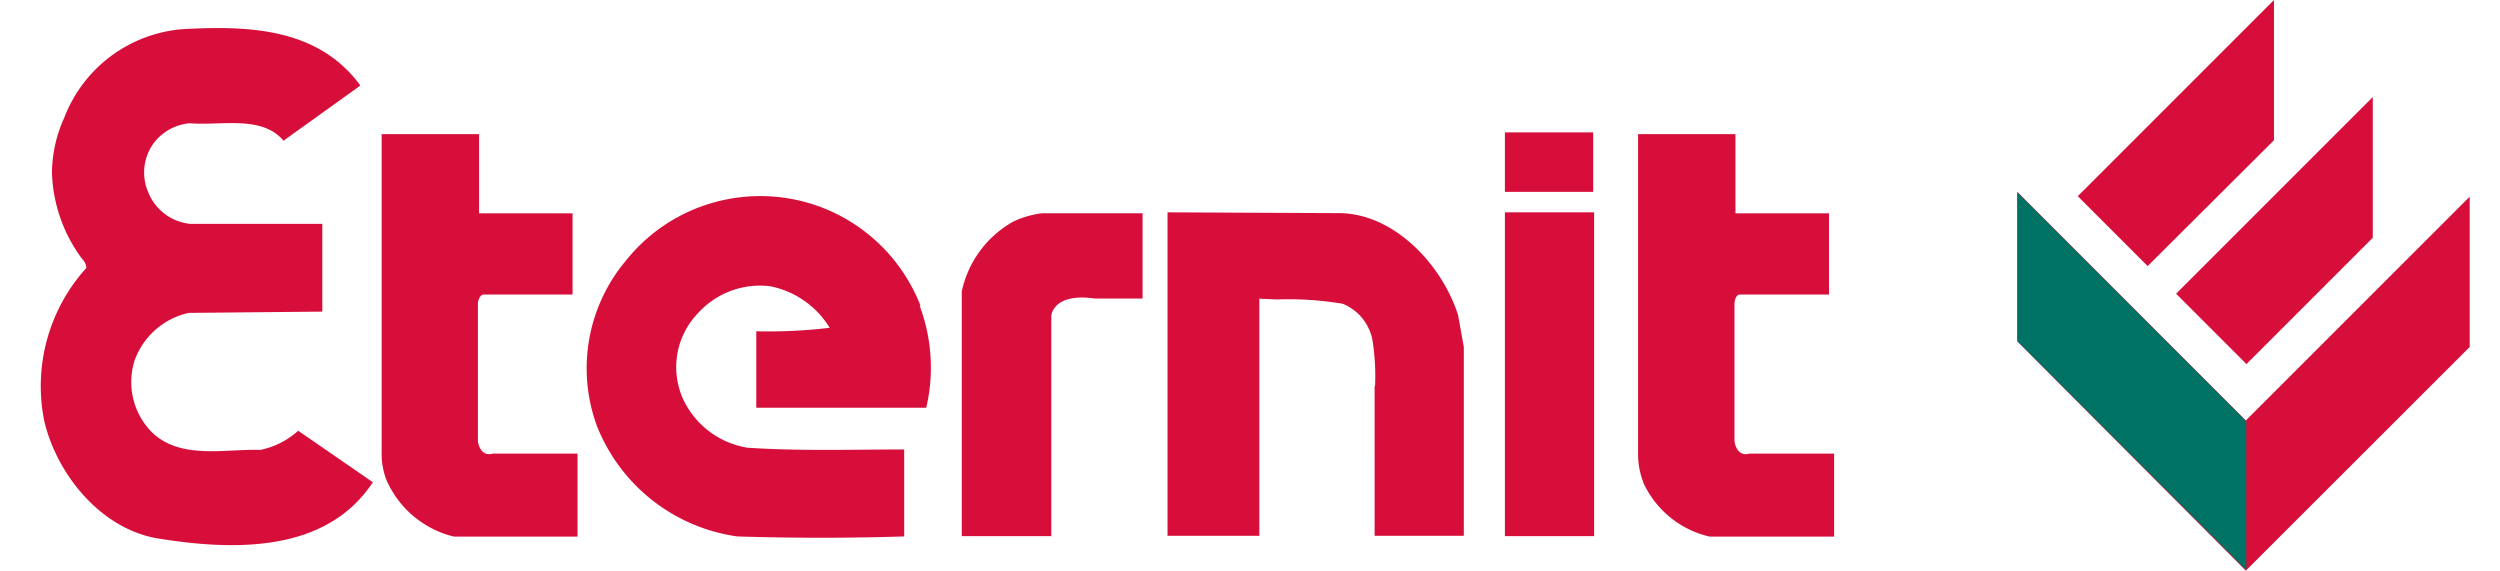
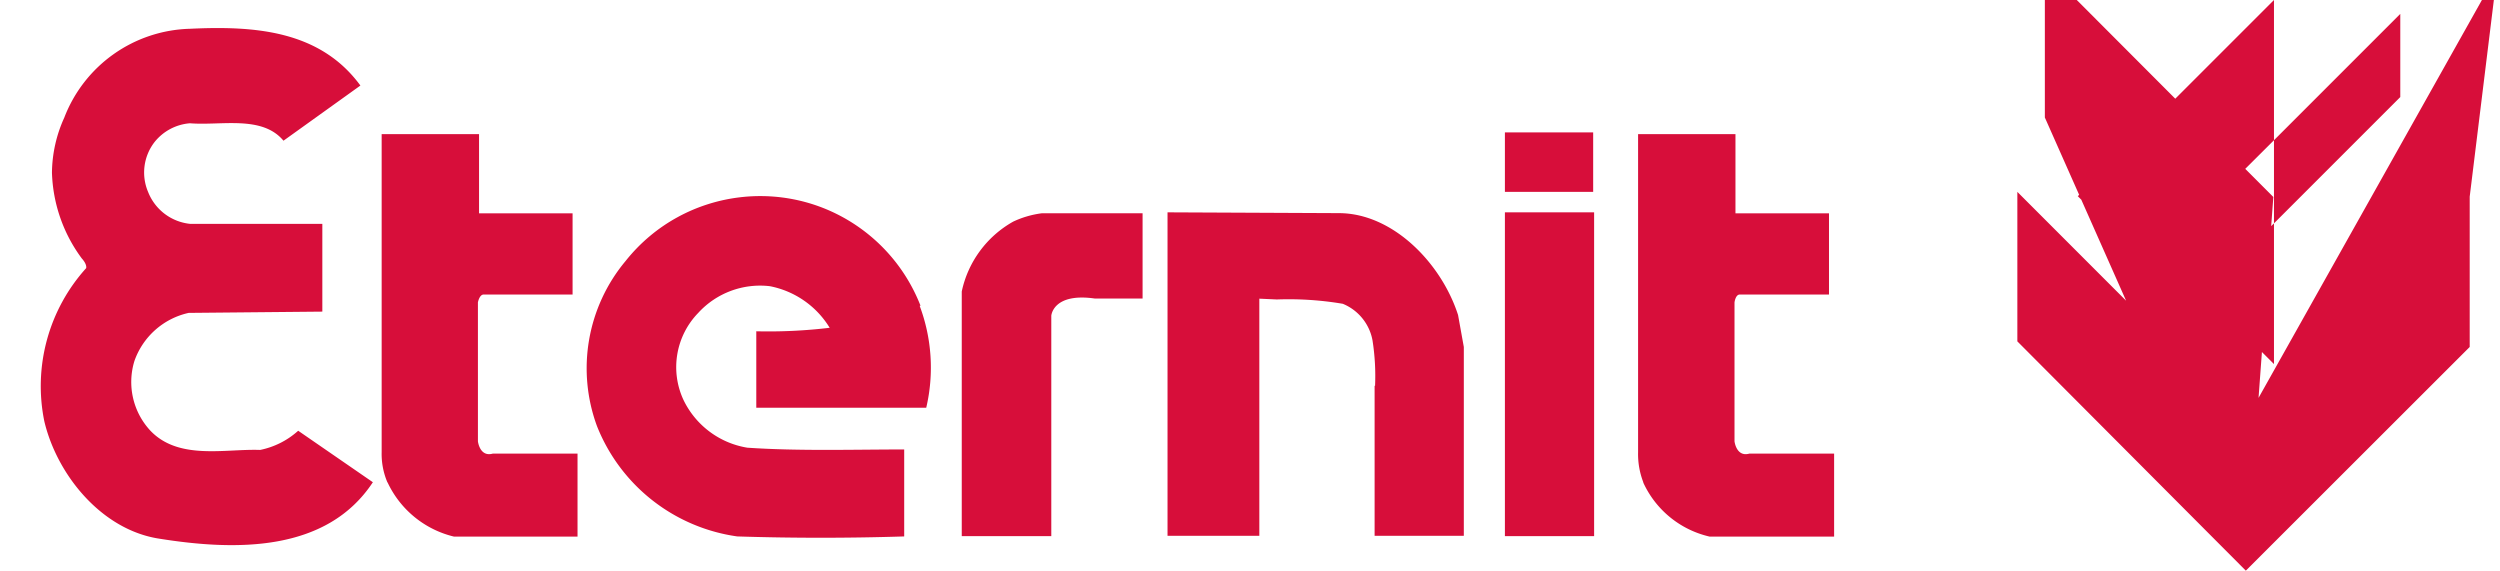
<svg xmlns="http://www.w3.org/2000/svg" width="184" height="42" viewBox="0 0 184 42">
  <title>logo-velux</title>
-   <path fill="#D70E3A" d="M67.689 22.512a12.944 12.944 0 0 1 .482 7.496H55.663v-5.625a37.928 37.928 0 0 0 5.401-.258 6.638 6.638 0 0 0-4.401-3.061 6.168 6.168 0 0 0-5.272 1.965 5.724 5.724 0 0 0-1.094 6.391 6.35 6.35 0 0 0 4.707 3.53c3.789.259 7.85.13 11.545.13v6.401c-4.049.13-8.238.13-12.286 0a13.06 13.06 0 0 1-10.321-8.108 12.31 12.31 0 0 1 2.096-12.156c4.351-5.475 12.316-6.386 17.791-2.035a12.666 12.666 0 0 1 3.92 5.317M13.98 2.118c4.708-.224 9.556.094 12.545 4.178l-5.661 4.06c-1.577-1.895-4.601-1.095-6.884-1.283a3.699 3.699 0 0 0-2.601 1.377 3.656 3.656 0 0 0-.482 3.671 3.732 3.732 0 0 0 3.083 2.354h9.744v6.46l-9.838.094a5.487 5.487 0 0 0-3.99 3.531 5.26 5.26 0 0 0 1.177 5.143c2.094 2.188 5.496 1.318 8.073 1.412a5.944 5.944 0 0 0 2.801-1.412l5.496 3.789c-3.412 5.178-10.132 5.049-15.722 4.154-4.248-.647-7.532-4.707-8.461-8.649a12.95 12.95 0 0 1 3.083-11.263c.059-.317-.318-.706-.318-.706a11.148 11.148 0 0 1-2.201-6.319 9.98 9.98 0 0 1 .906-4.048 10.195 10.195 0 0 1 9.25-6.543m96.781 7.626h6.496v4.377h-6.496V9.744zm0 5.884h6.566v23.83h-6.566v-23.83zm-9.556 12.768a16.84 16.84 0 0 0-.188-3.342 3.614 3.614 0 0 0-2.188-2.695 23.902 23.902 0 0 0-4.86-.318l-1.282-.059v17.452H85.93V15.628l12.604.059c3.99 0 7.556 3.695 8.779 7.497l.424 2.354v13.897h-6.566V28.396h.034zm-23.83-5.142v16.204h-6.59V21.453a7.743 7.743 0 0 1 3.789-5.143 7.031 7.031 0 0 1 2.095-.612h7.425v6.272h-3.529c-2.99-.423-3.19 1.177-3.19 1.284m-48.861 12.25a5.34 5.34 0 0 1-.424-2.225V9.874h7.168v5.825h6.884v5.978h-6.543c-.317 0-.424.577-.424.577V32.48s.13 1.177 1.095.906h6.236v6.107H33.41a7.267 7.267 0 0 1-4.885-3.989m92.426 0a5.751 5.751 0 0 1-.388-2.225V9.874h7.167v5.825h6.884v5.978h-6.566c-.317 0-.388.577-.388.577V32.48s.129 1.177 1.094.906h6.237v6.107h-9.167a7.125 7.125 0 0 1-4.885-3.989m46.426-25.184V0l-14.439 14.439 5.143 5.143 9.296-9.262zm-2.024 16.476l9.296-9.297V7.143l-14.475 14.474 5.179 5.179zm16.429-12.321L165.293 30.95l-16.816-16.828v11.003L165.293 42l.295-.294 16.182-16.169V14.475zm-16.477 16.499l-16.816-16.852v11.003L165.293 42" />
-   <path fill="#007165" d="M165.329 30.974v.035l-16.852-16.852v10.956l16.852 16.852" />
+   <path fill="#D70E3A" d="M67.689 22.512a12.944 12.944 0 0 1 .482 7.496H55.663v-5.625a37.928 37.928 0 0 0 5.401-.258 6.638 6.638 0 0 0-4.401-3.061 6.168 6.168 0 0 0-5.272 1.965 5.724 5.724 0 0 0-1.094 6.391 6.35 6.35 0 0 0 4.707 3.53c3.789.259 7.85.13 11.545.13v6.401c-4.049.13-8.238.13-12.286 0a13.06 13.06 0 0 1-10.321-8.108 12.31 12.31 0 0 1 2.096-12.156c4.351-5.475 12.316-6.386 17.791-2.035a12.666 12.666 0 0 1 3.92 5.317M13.98 2.118c4.708-.224 9.556.094 12.545 4.178l-5.661 4.06c-1.577-1.895-4.601-1.095-6.884-1.283a3.699 3.699 0 0 0-2.601 1.377 3.656 3.656 0 0 0-.482 3.671 3.732 3.732 0 0 0 3.083 2.354h9.744v6.46l-9.838.094a5.487 5.487 0 0 0-3.99 3.531 5.26 5.26 0 0 0 1.177 5.143c2.094 2.188 5.496 1.318 8.073 1.412a5.944 5.944 0 0 0 2.801-1.412l5.496 3.789c-3.412 5.178-10.132 5.049-15.722 4.154-4.248-.647-7.532-4.707-8.461-8.649a12.95 12.95 0 0 1 3.083-11.263c.059-.317-.318-.706-.318-.706a11.148 11.148 0 0 1-2.201-6.319 9.98 9.98 0 0 1 .906-4.048 10.195 10.195 0 0 1 9.25-6.543m96.781 7.626h6.496v4.377h-6.496V9.744zm0 5.884h6.566v23.83h-6.566v-23.83zm-9.556 12.768a16.84 16.84 0 0 0-.188-3.342 3.614 3.614 0 0 0-2.188-2.695 23.902 23.902 0 0 0-4.86-.318l-1.282-.059v17.452H85.93V15.628l12.604.059c3.99 0 7.556 3.695 8.779 7.497l.424 2.354v13.897h-6.566V28.396h.034zm-23.83-5.142v16.204h-6.59V21.453a7.743 7.743 0 0 1 3.789-5.143 7.031 7.031 0 0 1 2.095-.612h7.425v6.272h-3.529c-2.99-.423-3.19 1.177-3.19 1.284m-48.861 12.25a5.34 5.34 0 0 1-.424-2.225V9.874h7.168v5.825h6.884v5.978h-6.543c-.317 0-.424.577-.424.577V32.48s.13 1.177 1.095.906h6.236v6.107H33.41a7.267 7.267 0 0 1-4.885-3.989m92.426 0a5.751 5.751 0 0 1-.388-2.225V9.874h7.167v5.825h6.884v5.978h-6.566c-.317 0-.388.577-.388.577V32.48s.129 1.177 1.094.906h6.237v6.107h-9.167a7.125 7.125 0 0 1-4.885-3.989m46.426-25.184V0l-14.439 14.439 5.143 5.143 9.296-9.262zl9.296-9.297V7.143l-14.475 14.474 5.179 5.179zm16.429-12.321L165.293 30.95l-16.816-16.828v11.003L165.293 42l.295-.294 16.182-16.169V14.475zm-16.477 16.499l-16.816-16.852v11.003L165.293 42" />
</svg>